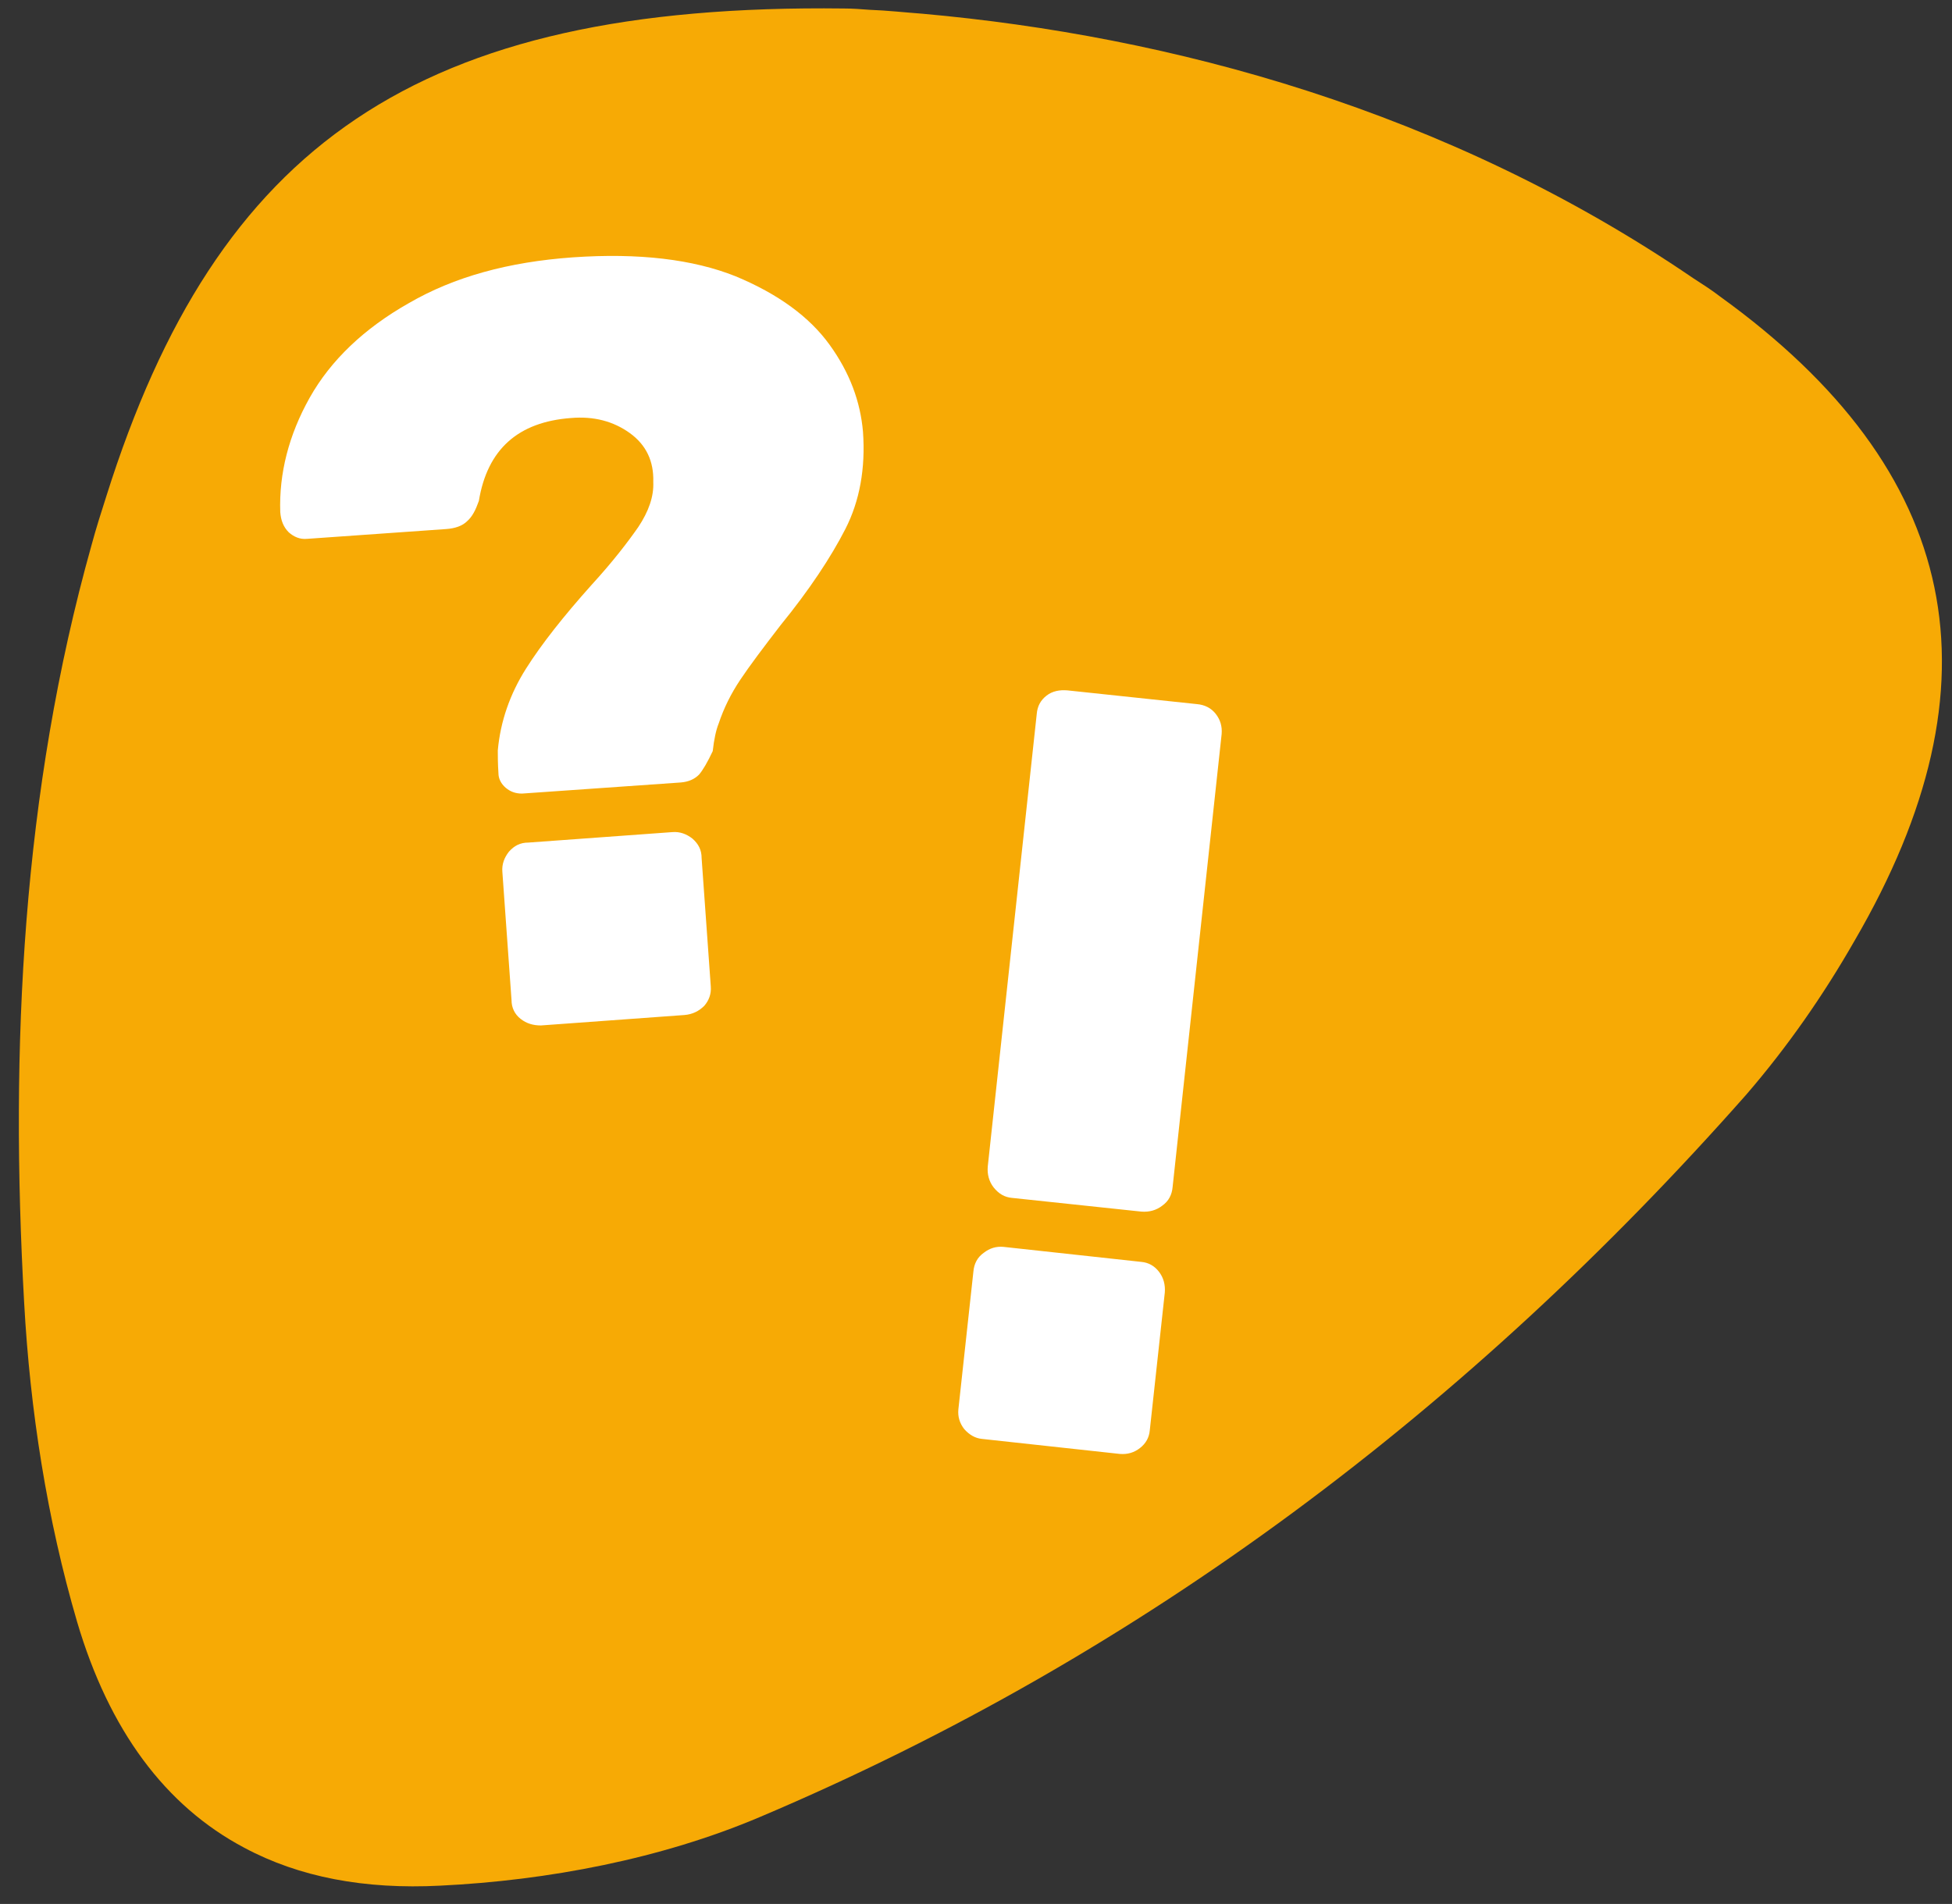
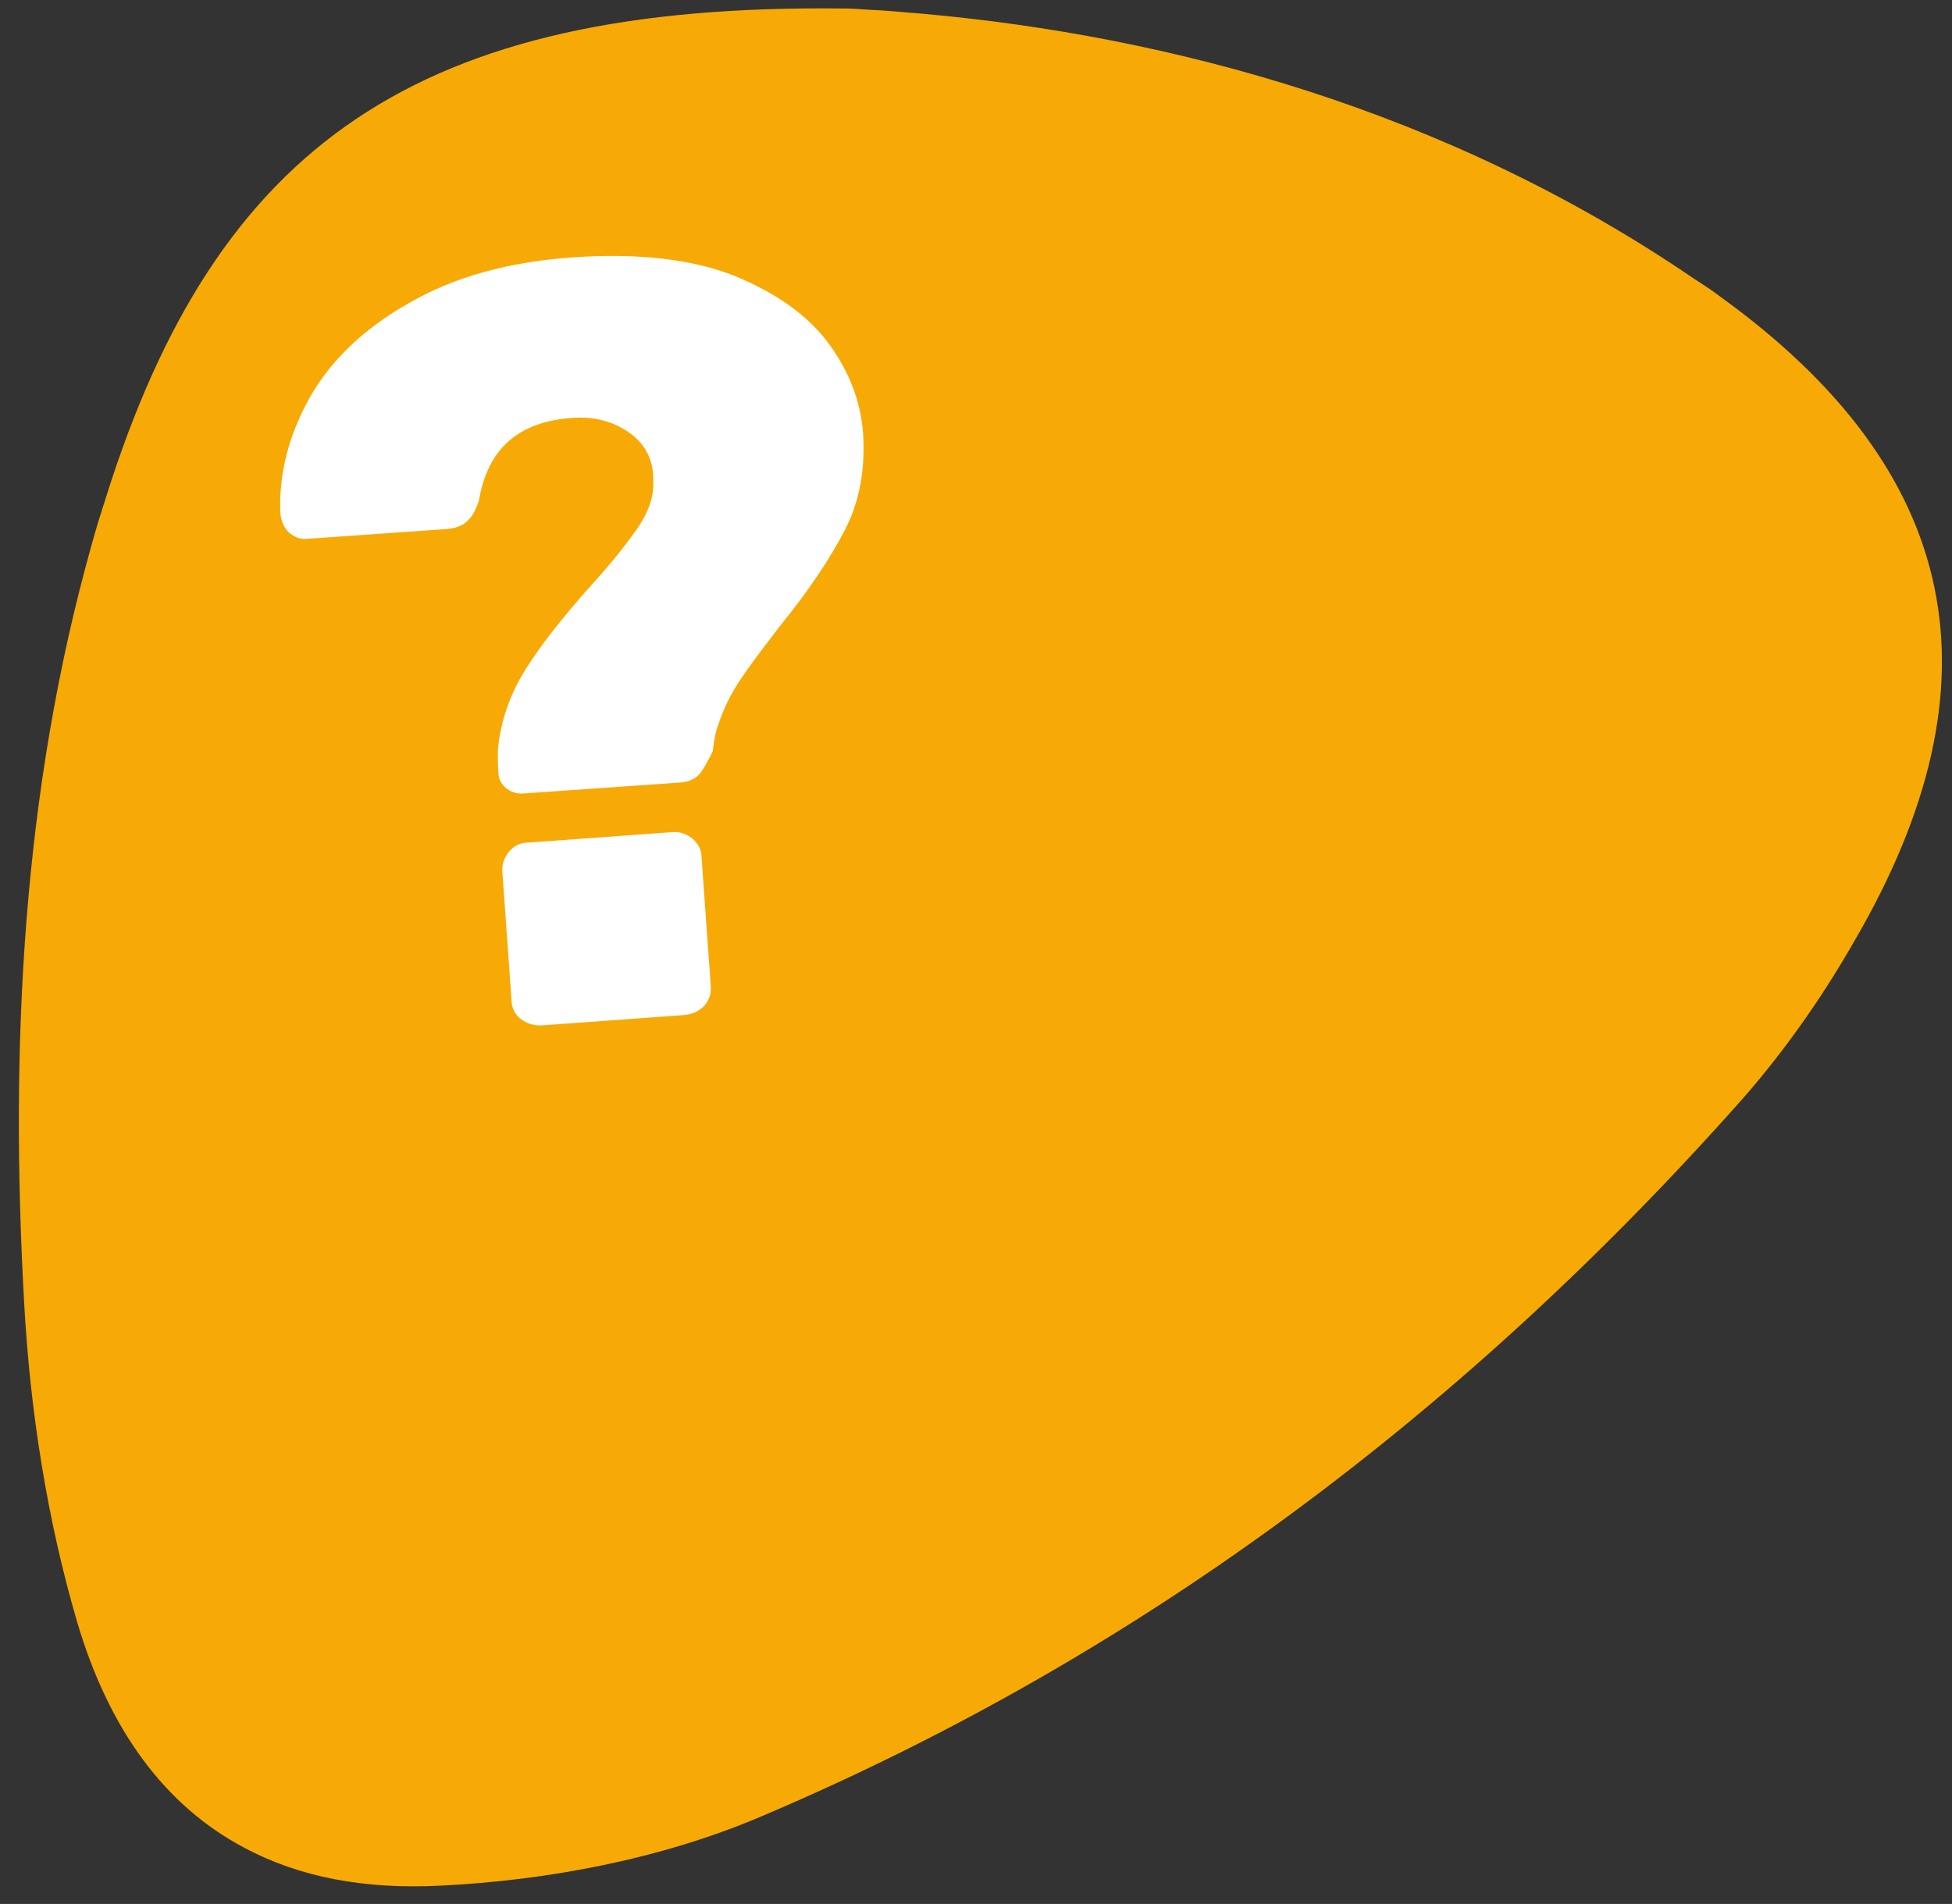
<svg xmlns="http://www.w3.org/2000/svg" version="1.1" id="Ebene_1" x="0px" y="0px" viewBox="0 0 298.8 291.5" width="298.8" height="291.5" style="enable-background:new 0 0 298.8 291.5;" xml:space="preserve">
  <rect x="0" y="0" width="298.8" height="291.5" fill="#333333" stroke="none" />
  <style type="text/css">
	.st0{fill:#F7AA05;}
	.st1{fill:#FFFFFF;}
</style>
  <g>
    <path class="st0" d="M67.4,288.7c16.5-0.8,33.8-4.1,48.9-10.5c58.8-24.9,108.7-62.7,151-110.6c6.3-7.3,11.8-15.2,16.6-23.6   c23-39.5,16.4-71.9-20.6-98.6c-1.3-1-2.7-1.9-4.1-2.8C221.4,16.8,179.1,5.5,141.2,2.1c-2.7-0.2-5.4-0.5-8.1-0.6   c-1.3-0.1-2.6-0.2-3.9-0.2c-65.5-0.8-96,21-112.9,74.6c-0.8,2.5-1.6,5-2.3,7.6C3.4,121.3,1.5,160.3,3.7,199.5   c0.9,16.4,3.5,33.1,8.1,48.8c4.9,16.6,13.5,28.2,25.6,34.6C45.8,287.4,55.8,289.3,67.4,288.7z" />
    <g>
      <path class="st1" d="M77.4,120.6c-0.7-0.6-1.1-1.4-1.1-2.2c-0.1-1.5-0.1-2.7-0.1-3.5c0.4-4.5,1.9-8.7,4.3-12.5    c2.4-3.8,5.8-8.1,10.1-12.9c3.2-3.5,5.5-6.5,7.1-8.8c1.6-2.4,2.4-4.7,2.3-6.9c0.1-3.2-1.1-5.7-3.6-7.5c-2.5-1.8-5.5-2.6-9-2.3    c-8.1,0.6-12.8,4.8-14.1,12.7c-0.5,1.4-1,2.4-1.8,3.1c-0.7,0.7-1.8,1.1-3.2,1.2L47,82.5c-1.1,0.1-2-0.3-2.8-1    c-0.8-0.8-1.2-1.8-1.3-3.1c-0.2-5.9,1.3-11.8,4.5-17.5c3.2-5.7,8.3-10.6,15.2-14.5c6.9-4,15.2-6.3,25.1-7    c10.1-0.7,18.4,0.3,24.9,2.9c6.5,2.7,11.3,6.2,14.4,10.5c3.1,4.3,4.7,8.7,5.1,13.3c0.4,5.6-0.5,10.6-2.7,14.9    c-2.2,4.3-5.5,9.3-9.9,14.7c-2.7,3.5-4.8,6.3-6.2,8.4c-1.4,2.1-2.5,4.3-3.3,6.7c-0.4,1-0.7,2.4-0.9,4.2c-0.8,1.7-1.5,2.9-2.1,3.6    c-0.7,0.7-1.6,1.1-2.8,1.2l-24.3,1.7C78.9,121.5,78.1,121.2,77.4,120.6z M79.7,156c-0.9-0.7-1.4-1.7-1.4-2.9l-1.4-19.6    c-0.1-1.2,0.3-2.2,1-3.1c0.8-0.9,1.7-1.4,3-1.4l22-1.6c1.2-0.1,2.2,0.3,3.1,1c0.9,0.8,1.4,1.7,1.4,3l1.4,19.6c0.1,1.2-0.3,2.2-1,3    c-0.8,0.8-1.8,1.3-3,1.4l-22,1.6C81.6,157,80.6,156.7,79.7,156z" />
    </g>
    <g>
-       <path class="st1" d="M147.6,218.8c-0.7-0.9-1-1.9-0.9-3l2.3-21.1c0.1-1.2,0.6-2.2,1.6-2.9c0.9-0.7,1.9-1,3-0.9l21.1,2.3    c1.1,0.1,2,0.6,2.7,1.5s1,2,0.9,3.2L176,219c-0.1,1.1-0.6,2-1.5,2.7c-0.9,0.7-1.9,1-3.1,0.9l-21.1-2.3    C149.3,220.2,148.4,219.7,147.6,218.8z M152.1,181.8c-0.7-0.9-1-2-0.9-3.2l7.5-69.3c0.1-1.2,0.6-2.1,1.5-2.8    c0.9-0.7,2-0.9,3.2-0.8l19.8,2.1c1.2,0.1,2.2,0.6,2.9,1.5c0.7,0.9,1,1.9,0.9,3.1l-7.5,69.3c-0.1,1.2-0.6,2.2-1.6,2.9    c-0.9,0.7-2,1-3.2,0.9l-19.8-2.1C153.8,183.3,152.9,182.8,152.1,181.8z" />
-     </g>
+       </g>
  </g>
</svg>